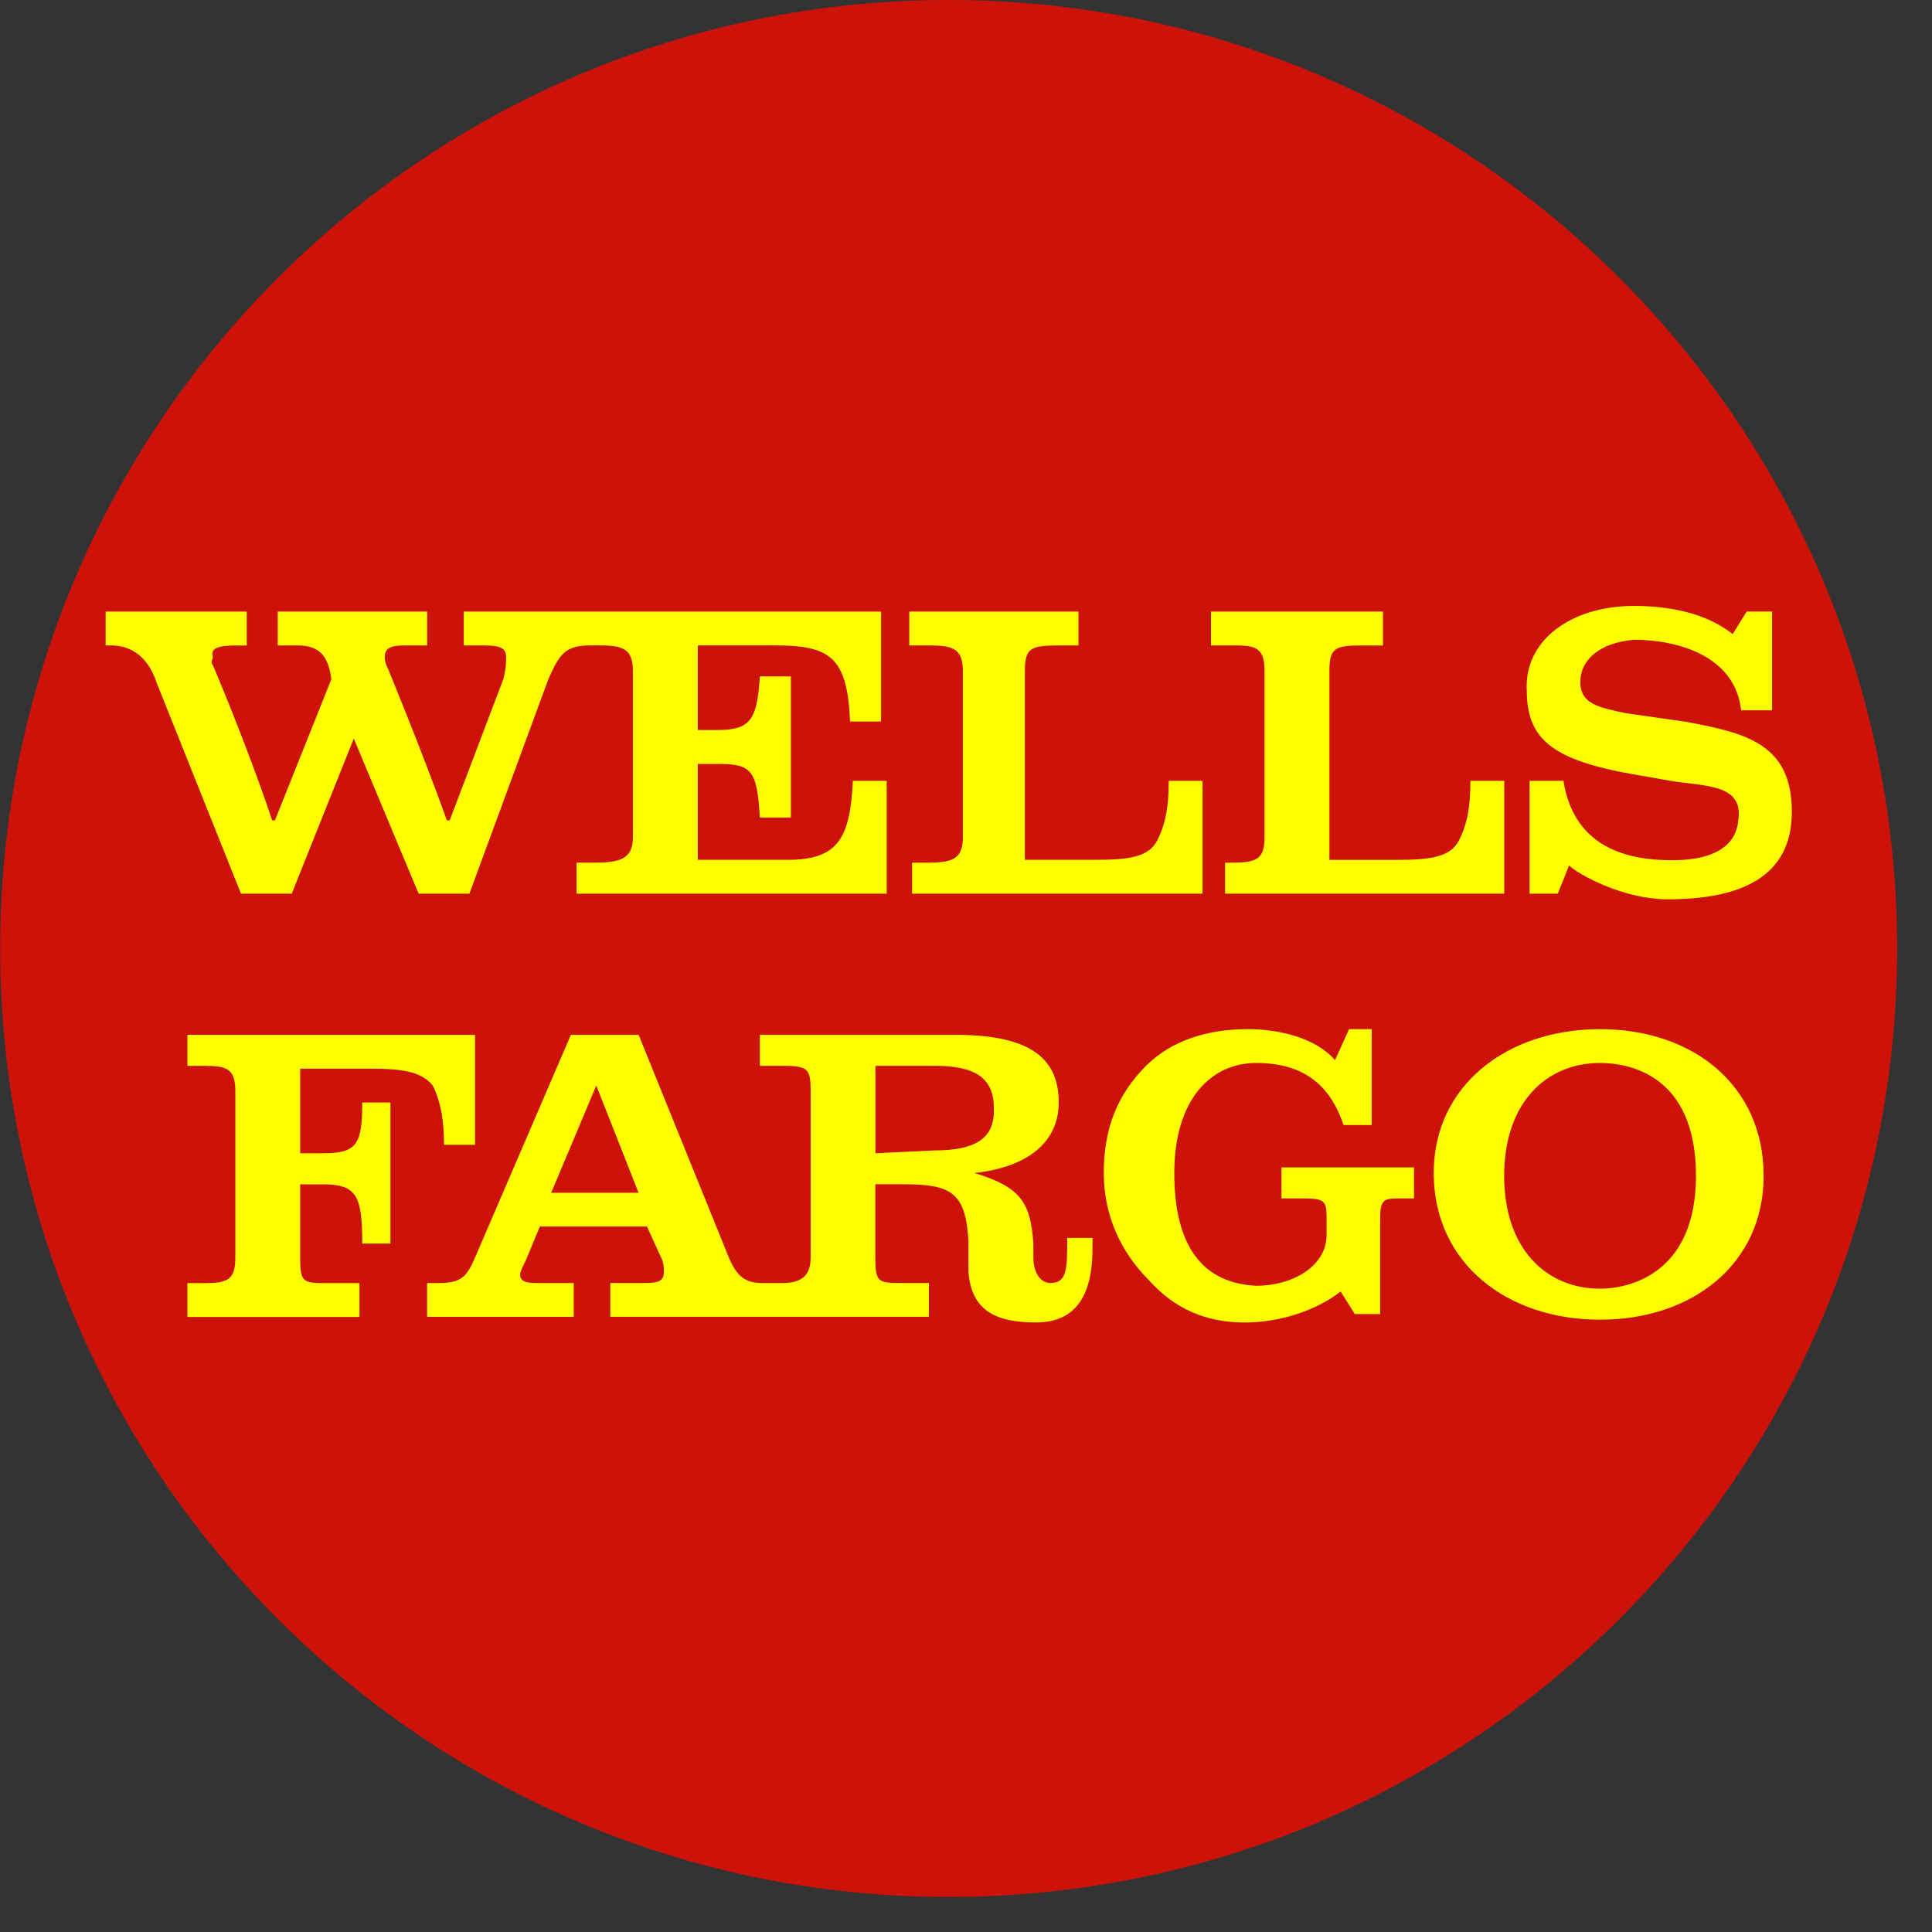
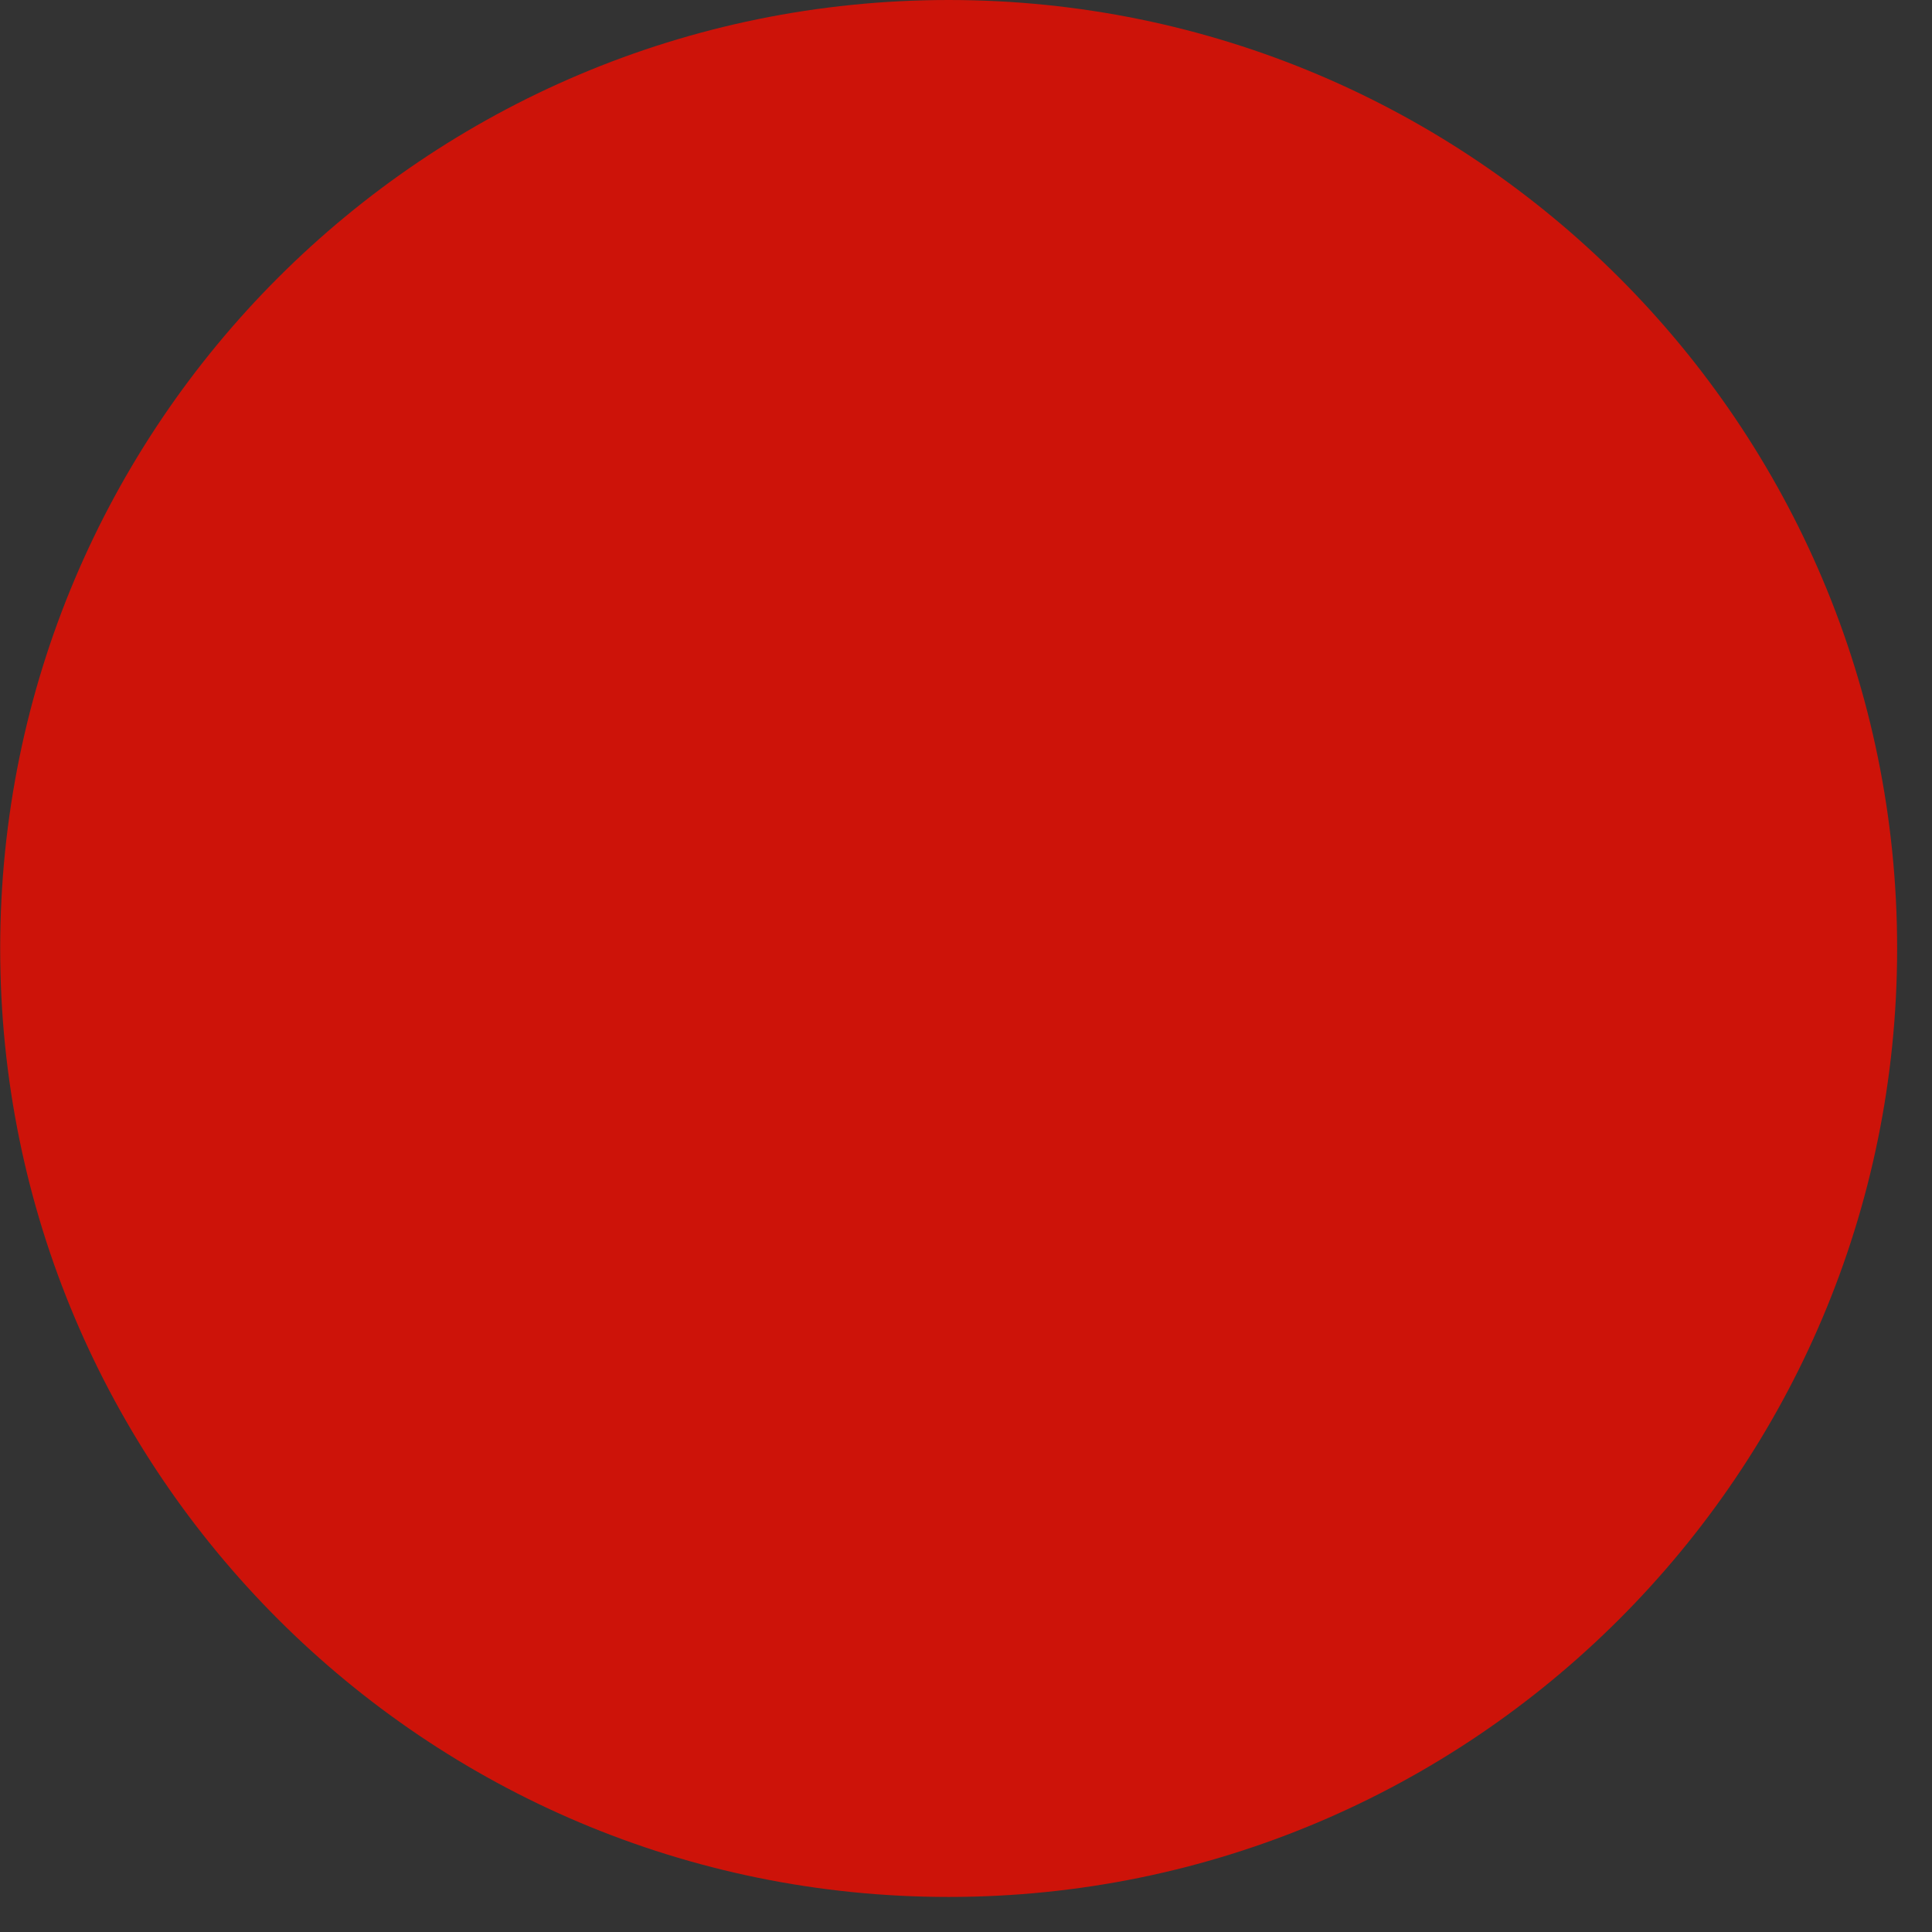
<svg xmlns="http://www.w3.org/2000/svg" width="42" height="42" viewBox="0 0 42 42" fill="none">
  <rect x="0" y="0" width="42" height="42" fill="#333333" stroke="none" />
  <path d="M0.004 20.619C0.004 9.231 9.235 0 20.623 0C32.01 0 41.242 9.231 41.242 20.619C41.242 32.006 32.01 41.238 20.623 41.238C9.235 41.238 0.004 32.006 0.004 20.619Z" fill="#CD1309" />
-   <path d="M9.653 24.887C9.653 24.396 9.591 23.967 9.408 23.599C9.163 23.292 8.733 23.232 8.059 23.232H6.526V25.071H7.017C7.753 25.071 7.875 24.887 7.875 23.968H8.488V27.035H7.875C7.875 25.991 7.753 25.746 7.017 25.746H6.526V27.342C6.526 27.894 6.588 27.894 7.14 27.894H7.814V28.629H4.074V27.894H4.442C4.933 27.894 5.116 27.831 5.116 27.342V23.722C5.116 23.232 4.932 23.171 4.442 23.171H4.074V22.497H10.327V24.888L9.653 24.887ZM23.751 26.911H23.2C23.2 27.585 23.2 27.892 22.832 27.892C22.648 27.892 22.465 27.707 22.465 27.34V27.033C22.403 26.175 22.22 25.807 21.177 25.5C22.342 25.378 23.016 24.826 23.016 23.968C23.016 22.925 22.281 22.496 20.748 22.496H16.519V23.17H17.01C17.562 23.17 17.623 23.232 17.623 23.721V27.34C17.623 27.769 17.378 27.892 17.01 27.892H16.58C16.213 27.892 16.029 27.769 15.845 27.34L13.883 22.496H12.411L10.326 27.34C10.142 27.769 10.02 27.892 9.53 27.892H9.285V28.627H12.472V27.892H11.798C11.492 27.892 11.307 27.892 11.307 27.707C11.307 27.645 11.368 27.523 11.43 27.4L11.736 26.664H14.065L14.372 27.339C14.433 27.461 14.433 27.584 14.433 27.645C14.433 27.891 14.249 27.891 13.942 27.891H13.268V28.626H20.194V27.891H19.642C19.091 27.891 19.029 27.891 19.029 27.339V25.744H19.642C20.684 25.744 20.991 25.929 21.053 26.97V27.644C21.114 28.504 21.666 28.749 22.523 28.749C23.259 28.749 23.749 28.32 23.749 27.154C23.751 27.095 23.751 26.971 23.751 26.911ZM11.982 25.93L12.963 23.598L13.882 25.93H11.982ZM20.319 25.009L19.031 25.071V23.17H20.319C21.177 23.17 21.606 23.415 21.606 24.09V24.152C21.606 24.764 21.177 25.009 20.319 25.009ZM29.207 24.457C28.9 23.537 28.287 23.108 27.306 23.108C26.326 23.108 25.528 23.905 25.528 25.499C25.528 27.094 26.142 27.891 27.306 27.952C28.103 27.952 28.839 27.523 28.839 26.849V26.481C28.839 26.052 28.777 26.052 28.165 26.052H27.858V25.378H30.739V26.052H30.495C30.066 26.052 30.003 26.052 30.003 26.543V28.567H29.452L29.145 28.076C28.593 28.505 27.796 28.75 27.06 28.75C26.202 28.75 25.528 28.444 24.976 27.83C24.363 27.216 23.995 26.419 23.995 25.499C23.995 24.518 24.302 23.782 24.915 23.169C25.467 22.616 26.264 22.372 27.123 22.372C27.796 22.372 28.594 22.556 29.023 23.046L29.328 22.372H29.82V24.457H29.207ZM34.784 28.689C32.762 28.689 31.168 27.462 31.168 25.499C31.168 23.598 32.762 22.373 34.784 22.373C36.807 22.373 38.34 23.599 38.34 25.562C38.341 27.462 36.807 28.689 34.784 28.689ZM36.869 25.561C36.869 23.352 35.397 23.108 34.784 23.108C33.62 23.108 32.699 23.967 32.699 25.561C32.699 27.155 33.62 28.015 34.784 28.015C35.398 28.015 36.869 27.708 36.869 25.561ZM25.161 18.263C24.978 18.631 24.548 18.692 23.812 18.692H22.28V14.583C22.28 14.093 22.403 14.031 23.016 14.031H23.445V13.295H19.767V14.031H20.074C20.626 14.031 20.932 14.031 20.932 14.583V18.202C20.932 18.692 20.687 18.754 20.135 18.754H19.828V19.428H26.143V16.975H25.407C25.406 17.527 25.345 17.895 25.161 18.263ZM17.131 18.692H15.17V16.607H15.599C16.335 16.607 16.457 16.73 16.519 17.772H17.193V14.705H16.519C16.457 15.625 16.335 15.87 15.599 15.87H15.17V14.03H16.825C18.05 14.03 18.419 14.276 18.48 15.686H19.154V13.295H10.082V14.031H10.511C10.879 14.031 11.002 14.093 11.002 14.276C11.002 14.399 11.002 14.522 10.941 14.767L9.776 17.834H9.715C9.163 16.3 8.428 14.522 8.428 14.522C8.366 14.399 8.366 14.338 8.366 14.276C8.366 14.092 8.489 14.031 8.796 14.031H9.286V13.295H6.038V14.031H6.467C6.958 14.031 7.141 14.276 7.203 14.767L5.977 17.834H5.916C5.364 16.178 4.628 14.461 4.628 14.461C4.567 14.399 4.628 14.338 4.628 14.277C4.567 14.093 4.751 14.032 5.119 14.032H5.364V13.295H2.297V14.031H2.419C2.849 14.031 3.216 14.276 3.4 14.828L5.239 19.428H6.342L7.691 16.055L9.101 19.428H10.204L11.92 14.767C12.165 14.214 12.288 14.03 12.84 14.03H12.901C13.453 14.03 13.759 14.03 13.759 14.583V18.201C13.759 18.692 13.453 18.753 12.901 18.753H12.534V19.428H19.276V16.975H18.541C18.48 18.202 18.234 18.692 17.131 18.692ZM31.965 16.975C31.965 17.527 31.904 17.895 31.72 18.263C31.536 18.631 31.107 18.693 30.372 18.693H28.9V14.584C28.9 14.094 29.023 14.032 29.575 14.032H30.065V13.295H26.326V14.031H26.755C27.246 14.031 27.49 14.031 27.49 14.583V18.202C27.49 18.692 27.306 18.754 26.755 18.754H26.632V19.428H32.701V16.975H31.965ZM38.953 17.649C38.953 19.06 37.85 19.55 36.256 19.55C35.276 19.55 34.295 18.998 34.111 18.814L33.865 19.428H33.252V16.975H33.988C34.172 18.14 34.969 18.631 36.072 18.692C37.053 18.753 37.727 18.508 37.789 17.833C37.912 17.036 37.053 17.097 36.319 16.975L35.276 16.791C33.743 16.484 33.191 16.055 33.191 15.012C33.129 13.908 34.172 13.172 35.52 13.172C36.195 13.172 37.052 13.294 37.666 13.785L37.972 13.294H38.524V15.441H37.85C37.727 14.276 36.501 13.908 35.52 13.908C34.784 13.97 34.355 14.338 34.355 14.828C34.355 15.319 34.784 15.381 35.336 15.503L36.624 15.687C37.972 15.932 38.953 16.178 38.953 17.649Z" fill="#FFFF00" />
</svg>